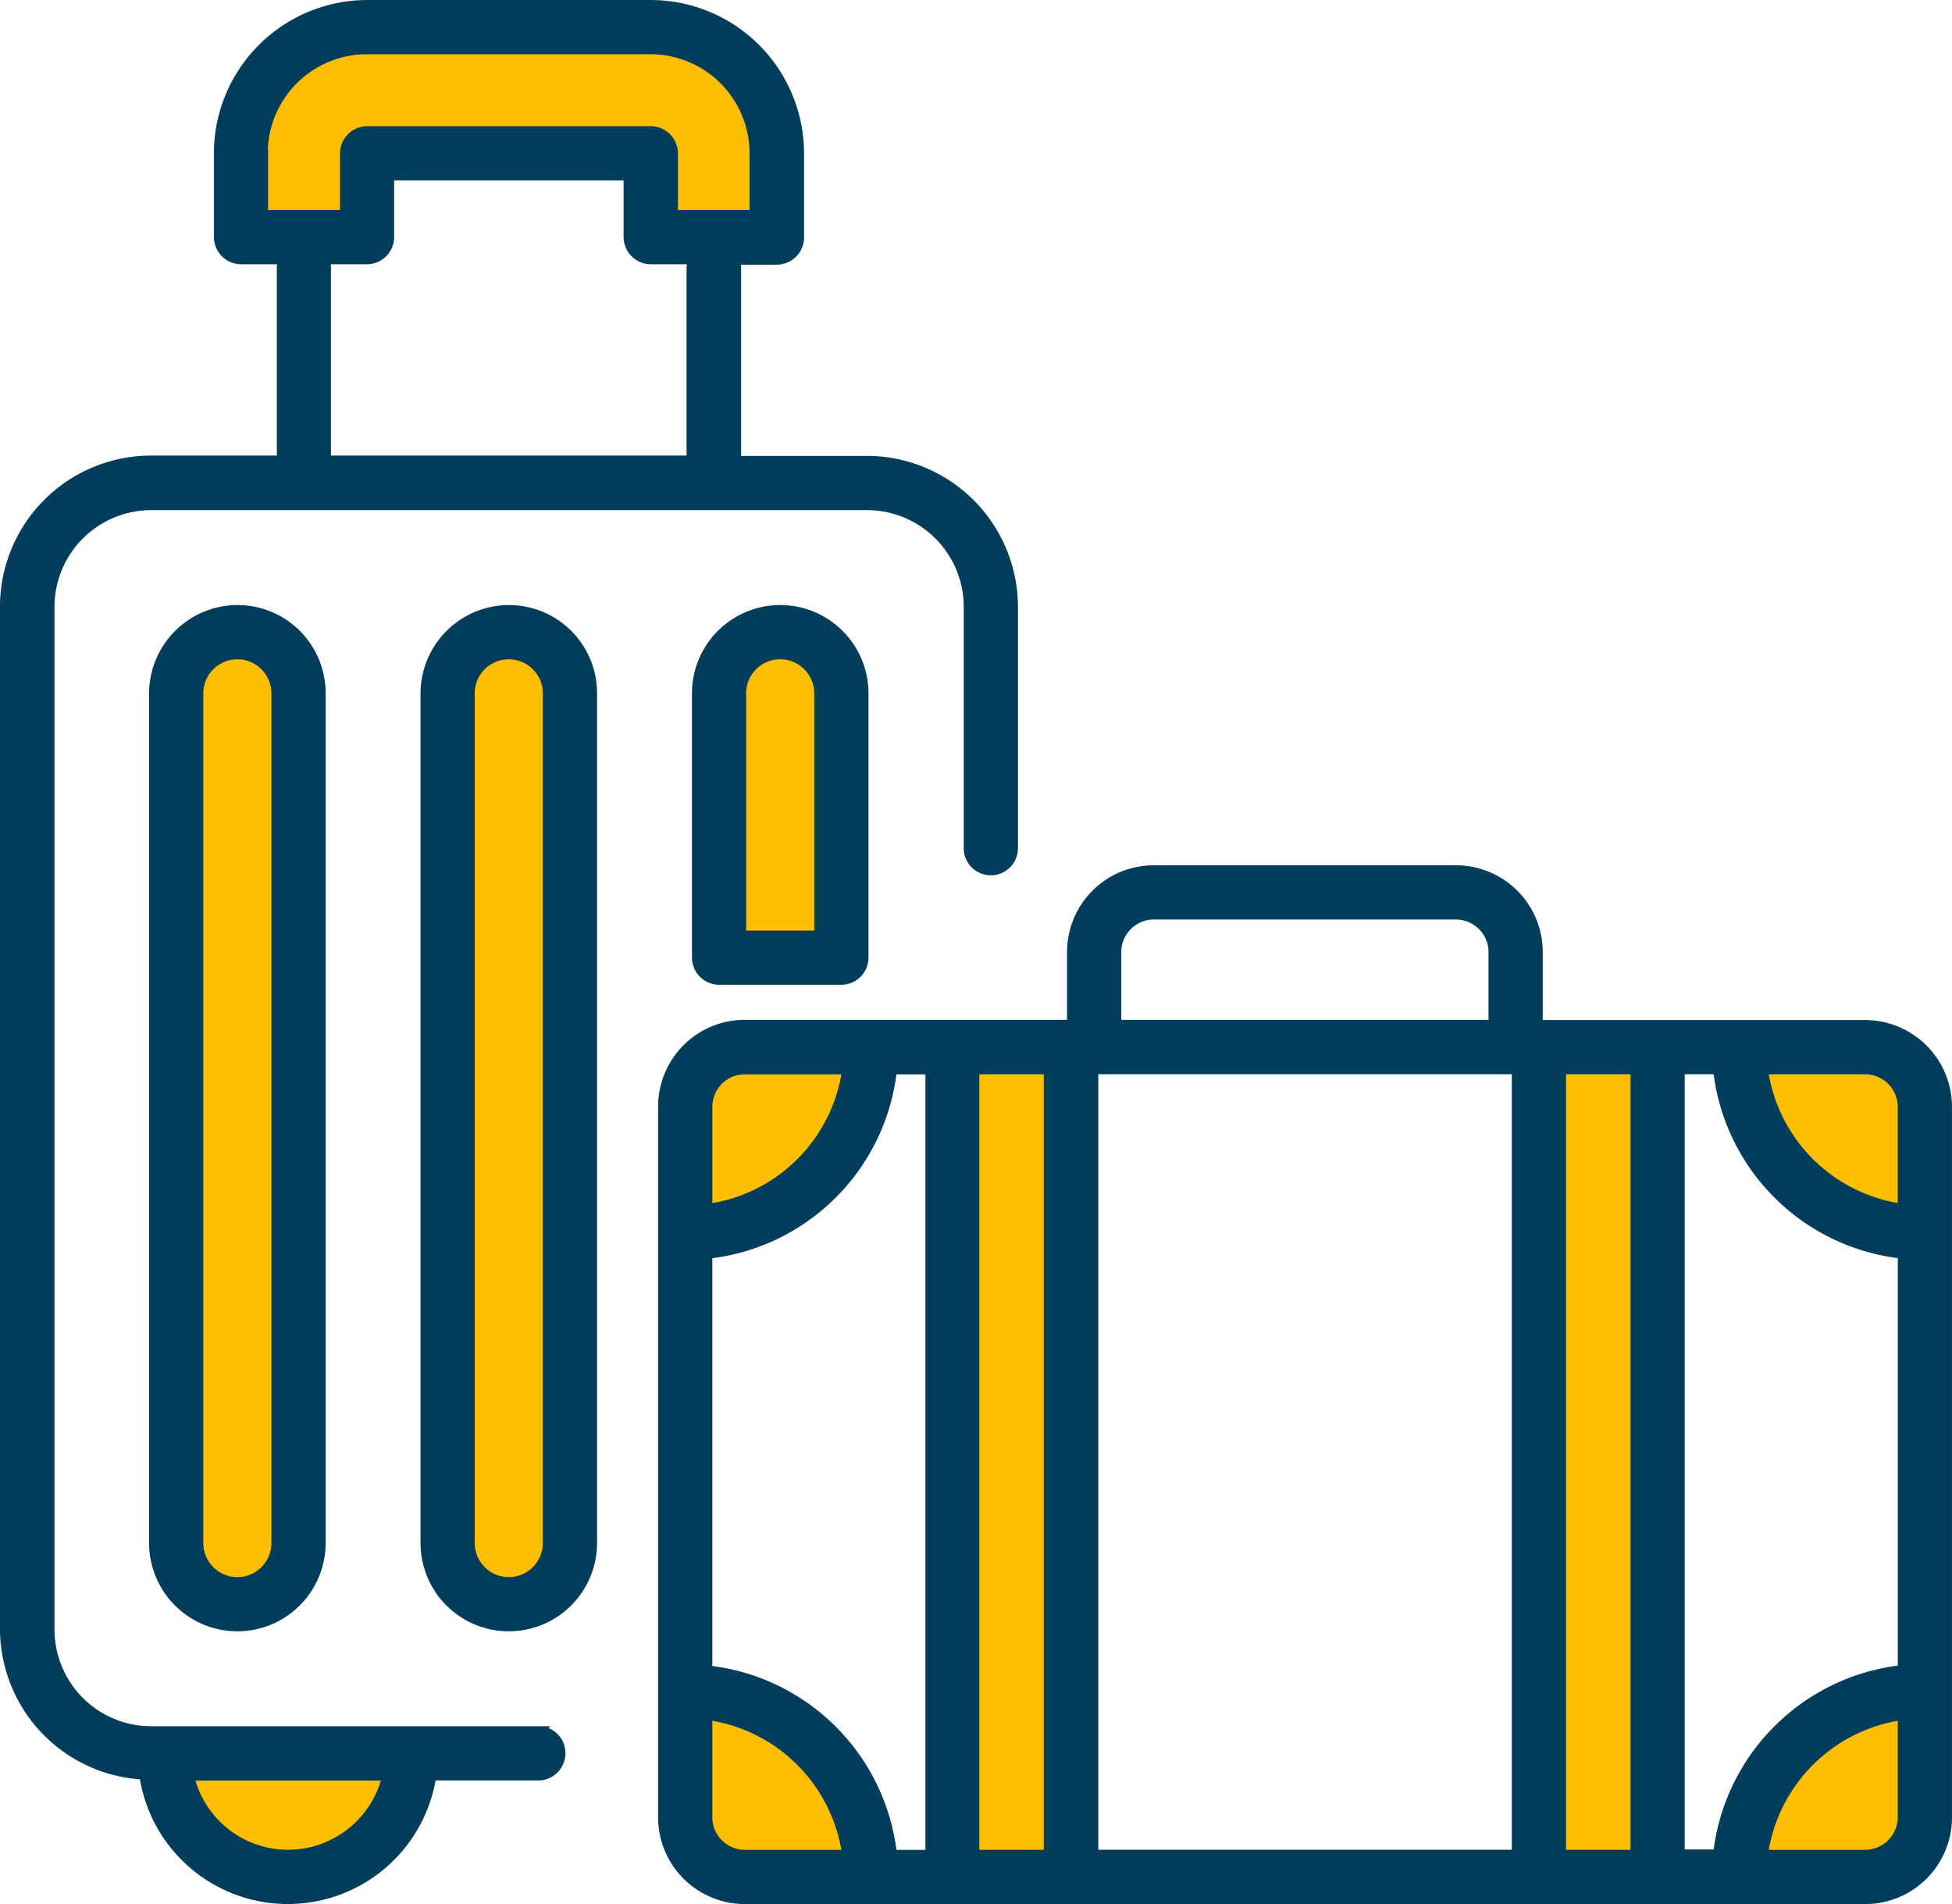
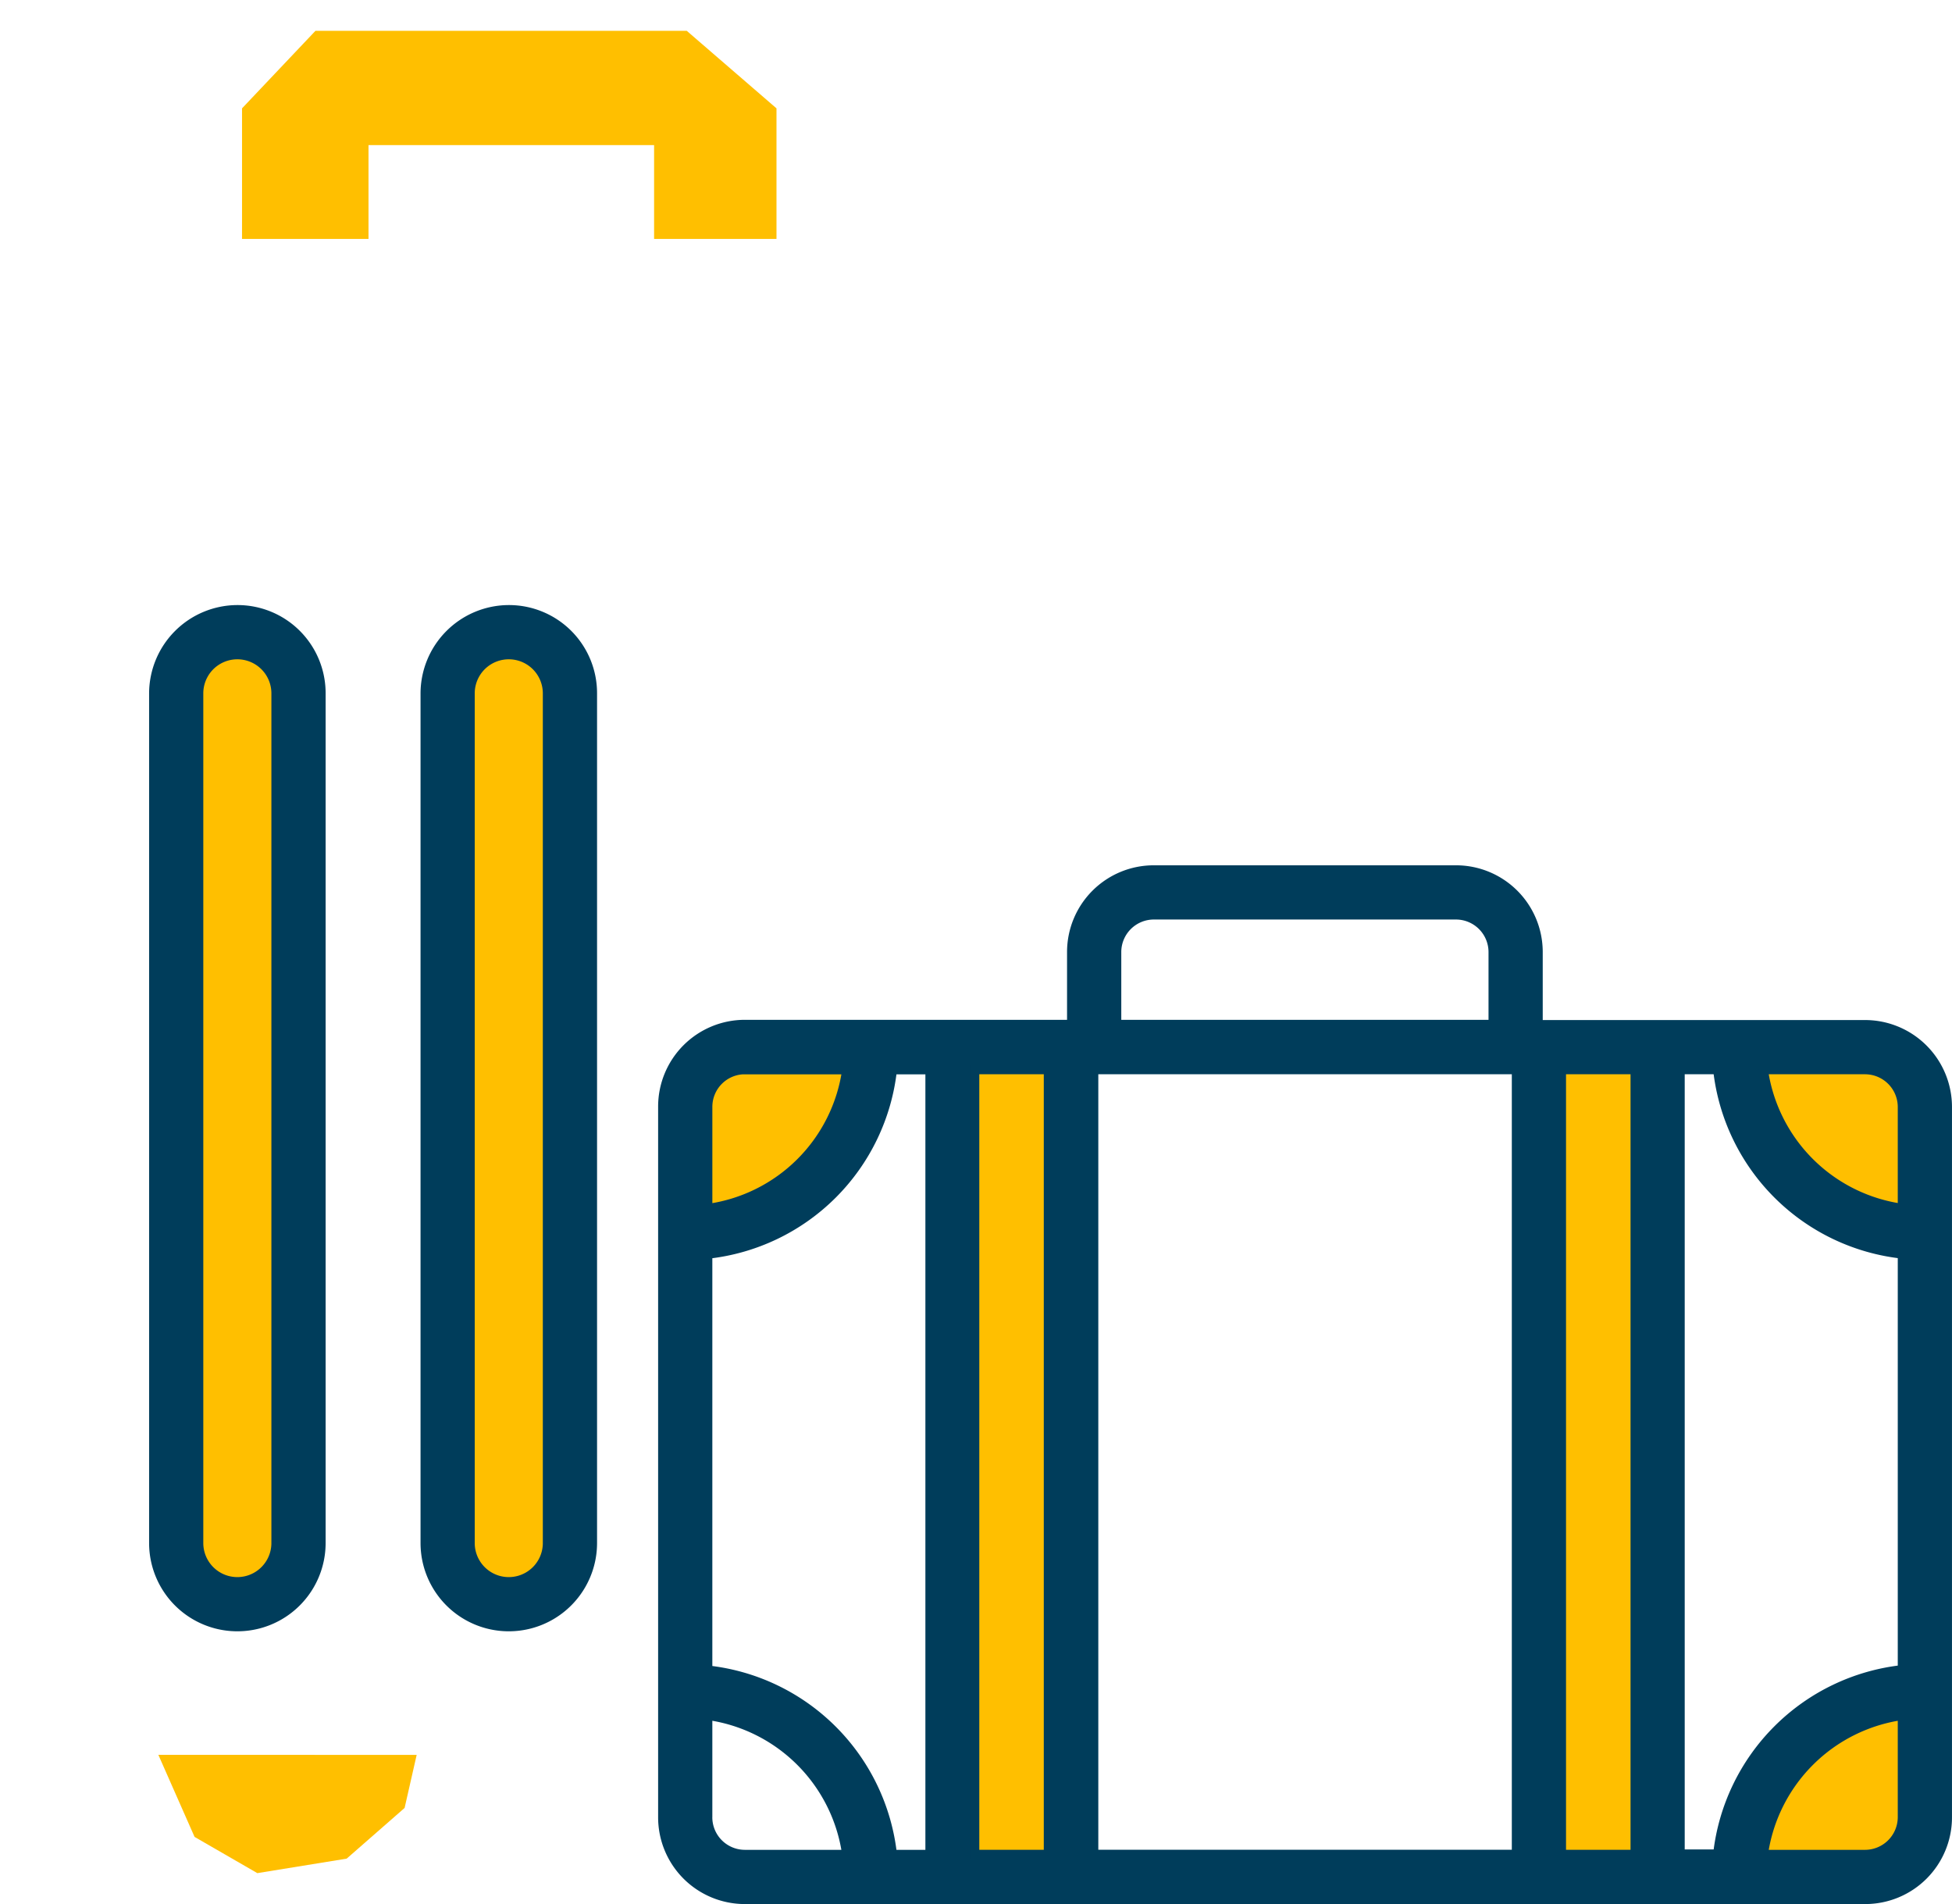
<svg xmlns="http://www.w3.org/2000/svg" width="103.054" height="100.497" viewBox="0 0 103.054 100.497">
  <g id="Travel_and_tourism" data-name="Travel and tourism" transform="translate(-162.561 5192.857)">
-     <path id="Path_85140" data-name="Path 85140" d="M195.393-5103.42v7.647l2.677,2.167h7.9l-.765-3.569-3.059-4.333-4.079-1.912Z" transform="translate(3)" fill="#ffbf00" />
    <path id="Path_85141" data-name="Path 85141" d="M205.972-5103.42v7.647l-2.677,2.167h-7.9l.765-3.569,3.059-4.333,4.079-1.912Z" transform="translate(57.717)" fill="#ffbf00" />
    <path id="Path_85142" data-name="Path 85142" d="M205.972-5093.605v-7.647l-2.677-2.167h-7.9l.765,3.569,3.059,4.333,4.079,1.912Z" transform="translate(57.717 -35.313)" fill="#ffbf00" />
    <path id="Path_85143" data-name="Path 85143" d="M195.393-5093.605v-7.647l2.677-2.167h7.9l-.765,3.569-3.059,4.333-4.079,1.912Z" transform="translate(3 -34.313)" fill="#ffbf00" />
    <path id="Path_85139" data-name="Path 85139" d="M170.921-5100.233l1.912,4.333,3.314,1.912,4.716-.765,3.059-2.676.637-2.8Z" fill="#ffbf00" />
    <path id="Path_85134" data-name="Path 85134" d="M171.461-5112.177v-43.942l2.154-3.231h3.231l1.939,3.231v43.942l-1.939,3.877h-3.231Z" fill="#ffbf00" />
    <path id="Path_85135" data-name="Path 85135" d="M171.461-5112.177v-43.942l2.154-3.231h3.231l1.939,3.231v43.942l-1.939,3.877h-3.231Z" transform="translate(14.324)" fill="#ffbf00" />
    <path id="Path_85137" data-name="Path 85137" d="M171.462-5117.023l-.045-41.681,1.853-.646h2.712l1.415.646-.223,41.681-1.192.9H173.27Z" transform="translate(40.64 22.187)" fill="#ffbf00" />
    <path id="Path_85138" data-name="Path 85138" d="M171.515-5116.722l-.172-42.189,1.926-.439h2.712l1.266.439.137,42.189-1.4.594H173.27Z" transform="translate(71.64 22.187)" fill="#ffbf00" />
-     <path id="Path_85136" data-name="Path 85136" d="M171.461-5143.88v-14.411l2.154-1.06h3.231l1.939,1.06v14.411l-1.939,1.271h-3.231Z" transform="translate(28.649)" fill="#ffbf00" />
    <path id="Path_85133" data-name="Path 85133" d="M175.339-5181.322v-5.816l3.877-4.093h19.6l4.739,4.093v6.893h-6.462v-4.954H182.016v4.954h-6.678Z" fill="#ffbf00" />
    <g id="noun-luggage-4474976" transform="translate(81.003 -5203.212)">
      <path id="Path_85132" data-name="Path 85132" d="M128.631,182.68a4.422,4.422,0,0,0-4.409,4.409v44.849a4.409,4.409,0,1,0,8.819,0V187.089A4.4,4.4,0,0,0,128.631,182.68Zm2.047,49.259a2.047,2.047,0,0,1-4.095,0V187.09a2.047,2.047,0,1,1,4.095,0Z" transform="translate(-20.212 -140.138)" fill="#003d5b" stroke="#003d5b" stroke-width="0.5" />
      <path id="Path_85046" data-name="Path 85046" d="M128.631,182.68a4.422,4.422,0,0,0-4.409,4.409v44.849a4.409,4.409,0,1,0,8.819,0V187.089A4.4,4.4,0,0,0,128.631,182.68Zm2.047,49.259a2.047,2.047,0,0,1-4.095,0V187.09a2.047,2.047,0,1,1,4.095,0Z" transform="translate(-34.542 -140.138)" fill="#003d5b" stroke="#003d5b" stroke-width="0.5" />
      <path id="Path_85047" data-name="Path 85047" d="M316.325,264.838H299.05V261a4.328,4.328,0,0,0-4.33-4.33H278.767a4.328,4.328,0,0,0-4.33,4.33v3.826H257.178a4.328,4.328,0,0,0-4.33,4.33v37.512a4.328,4.328,0,0,0,4.33,4.33h59.148a4.328,4.328,0,0,0,4.33-4.33v-37.5a4.339,4.339,0,0,0-4.331-4.33Zm1.969,34.046a11.018,11.018,0,0,0-9.748,9.732h-2V267.2h2a11,11,0,0,0,9.748,9.732Zm0-29.716v5.37a8.619,8.619,0,0,1-7.354-7.338h5.386A1.98,1.98,0,0,1,318.294,269.168ZM275.618,267.2h22.3v41.433H275.587V267.2ZM276.8,261a1.969,1.969,0,0,1,1.968-1.968H294.72A1.969,1.969,0,0,1,296.688,261v3.826H276.8Zm-21.59,15.937a11,11,0,0,0,9.748-9.732h2v41.433h-2a11,11,0,0,0-9.748-9.732Zm1.969-9.732h5.386a8.6,8.6,0,0,1-7.354,7.338v-5.37A1.969,1.969,0,0,1,257.178,267.2Zm-1.969,39.463v-5.386a8.619,8.619,0,0,1,7.354,7.354h-5.385A1.97,1.97,0,0,1,255.209,306.663Zm14.094,1.968V267.2h3.905v41.433Zm30.976,0V267.2h3.906v41.433Zm16.046,0H310.94a8.636,8.636,0,0,1,7.354-7.354v5.386a1.98,1.98,0,0,1-1.969,1.968Z" transform="translate(-136.295 -200.392)" fill="#003d5b" stroke="#003d5b" stroke-width="0.5" />
-       <path id="Path_85048" data-name="Path 85048" d="M110.01,101.721H89.539a5.36,5.36,0,0,1-5.354-5.354V42.385a5.36,5.36,0,0,1,5.354-5.354h37.795a5.36,5.36,0,0,1,5.354,5.354v12.74a1.181,1.181,0,0,0,2.362,0V42.385a7.729,7.729,0,0,0-7.716-7.716h-6.9V24.5a.934.934,0,0,0-.094-.425h2.236a1.19,1.19,0,0,0,1.181-1.181V18.448a7.853,7.853,0,0,0-7.842-7.842H100.941A7.853,7.853,0,0,0,93.1,18.448v4.425a1.19,1.19,0,0,0,1.181,1.181h2.236a1.38,1.38,0,0,0-.094.425V34.652h-6.9a7.729,7.729,0,0,0-7.716,7.716V96.351a7.726,7.726,0,0,0,7.354,7.685,7.674,7.674,0,0,0,15.181.047h5.637a1.19,1.19,0,0,0,1.181-1.181,1.164,1.164,0,0,0-1.151-1.18ZM95.444,18.448a5.484,5.484,0,0,1,5.48-5.48H115.9a5.484,5.484,0,0,1,5.48,5.48v3.244H117.1V18.448a1.19,1.19,0,0,0-1.181-1.181H100.939a1.19,1.19,0,0,0-1.181,1.181v3.244h-4.3V18.448ZM98.7,24.054h2.236a1.19,1.19,0,0,0,1.181-1.181V19.629h12.614v3.244a1.19,1.19,0,0,0,1.181,1.181h2.236a1.38,1.38,0,0,0-.094.425V34.652H98.781V24.479a1.355,1.355,0,0,0-.079-.425Zm-1.937,84.187a5.353,5.353,0,0,1-5.213-4.157h10.441A5.37,5.37,0,0,1,96.766,108.241Z" transform="translate(0)" fill="#003d5b" stroke="#003d5b" stroke-width="0.5" />
-       <path id="Path_85050" data-name="Path 85050" d="M278.64,187.091v13.952a1.19,1.19,0,0,0,1.181,1.181h6.457a1.19,1.19,0,0,0,1.181-1.181V187.091a4.409,4.409,0,1,0-8.819,0Zm6.457,0v12.771H281V187.091a2.047,2.047,0,1,1,4.095,0Z" transform="translate(-160.3 -140.14)" fill="#003d5b" stroke="#003d5b" stroke-width="0.5" />
    </g>
  </g>
</svg>